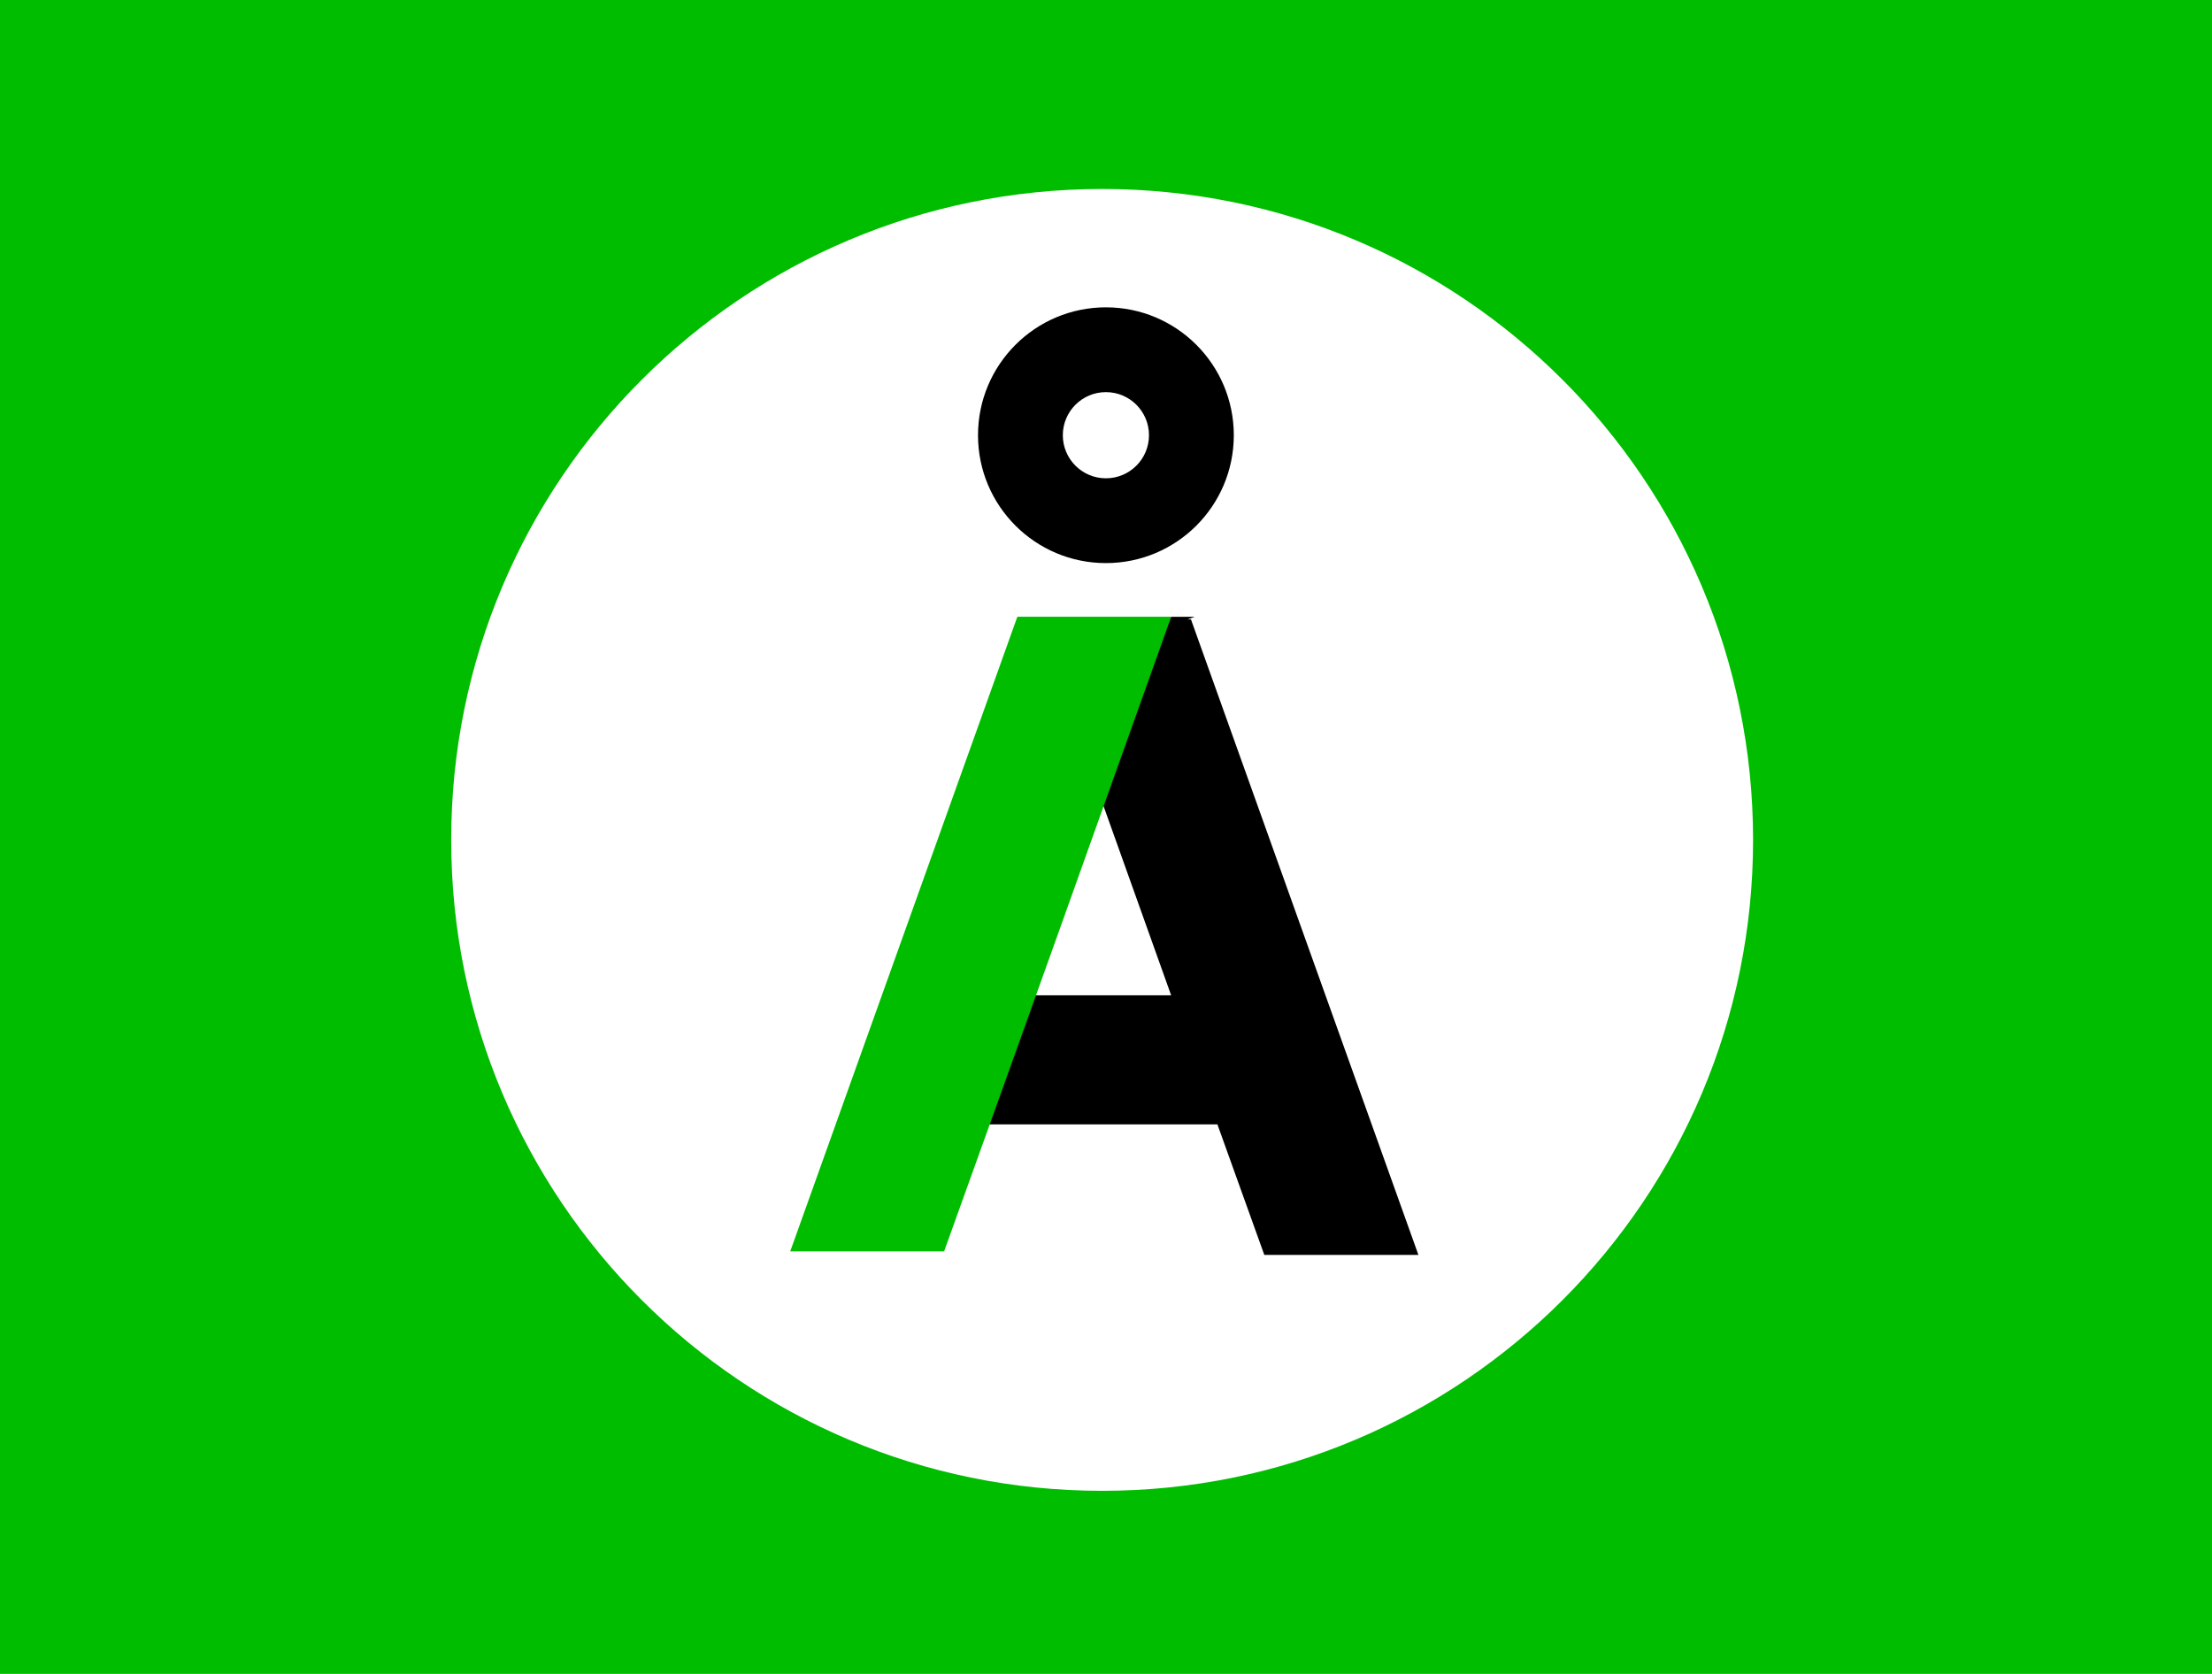
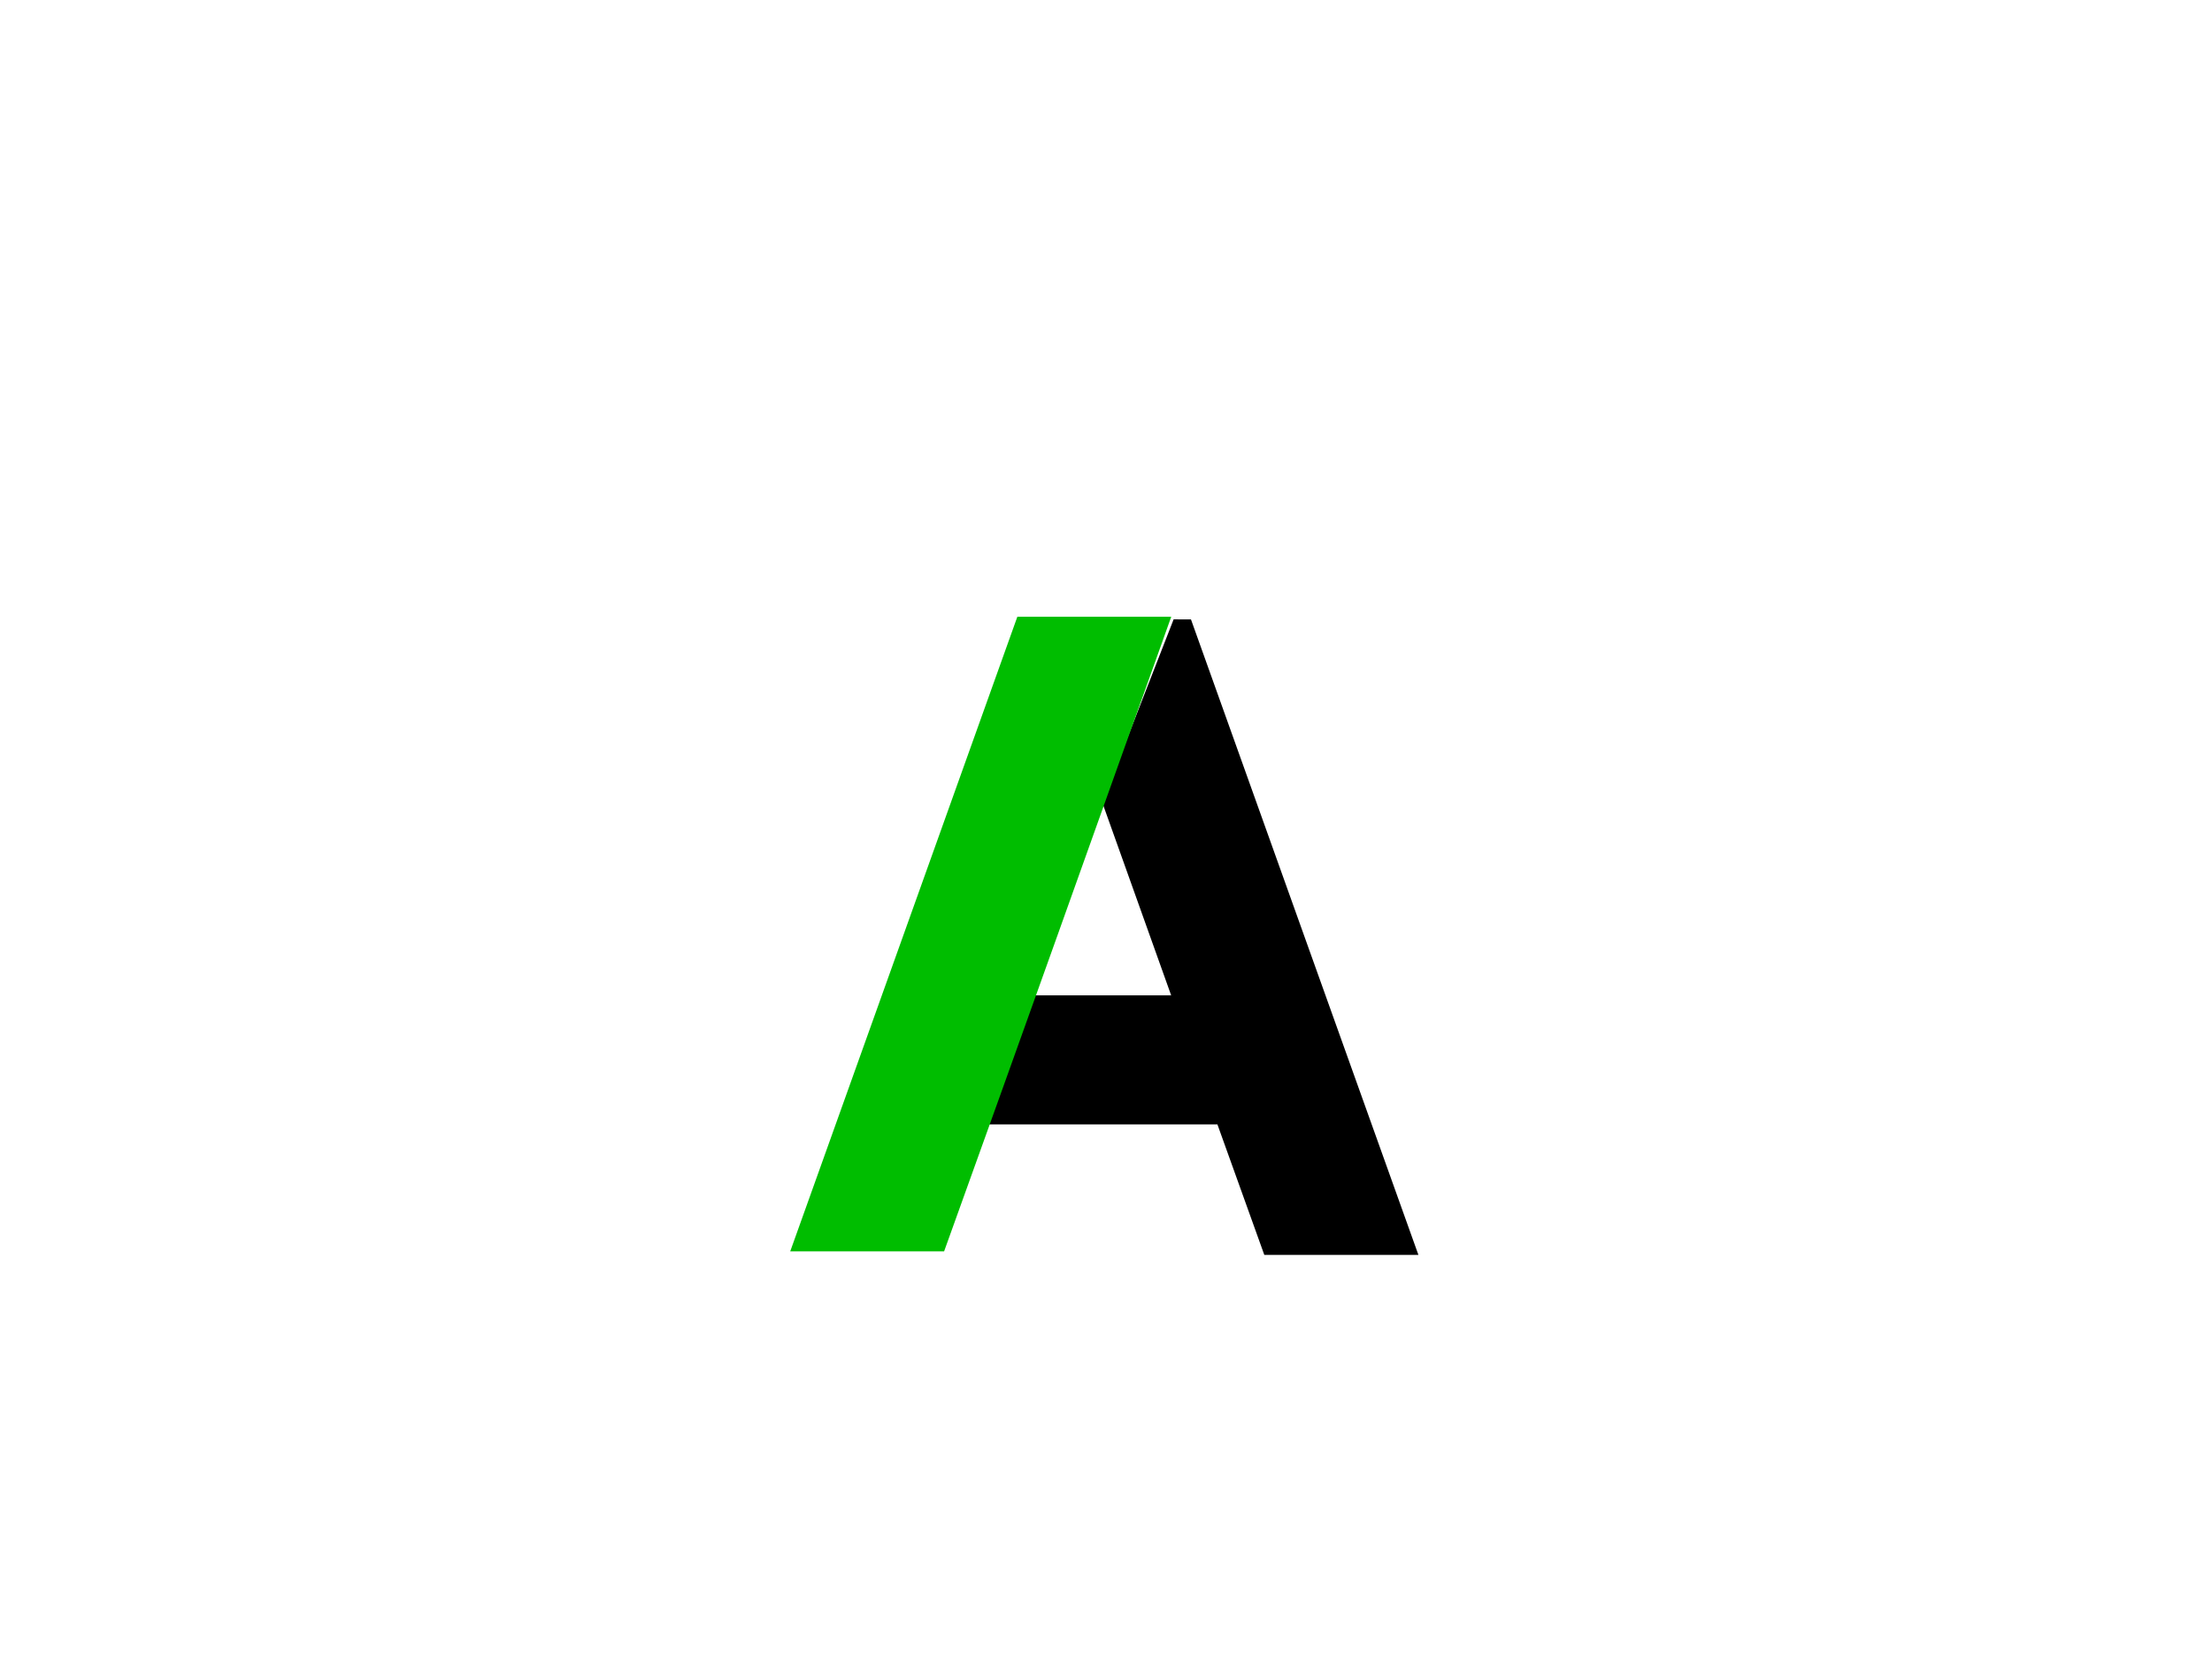
<svg xmlns="http://www.w3.org/2000/svg" version="1.1" viewBox="0 0 37 28">
  <defs>
    <style>.cls-1{fill:#00513b;}</style>
  </defs>
-   <path d="m0 0h37v28h-37z" fill="#00bd00" />
  <g transform="matrix(.279 0 0 .279 62.028 -20.237)">
    <g fill-rule="evenodd">
      <path d="m-117.22 122.89c0 21.555-17.473 39.026-39.026 39.026-21.555 0-39.026-17.471-39.026-39.026s17.471-39.026 39.026-39.026c21.553 0 39.026 17.471 39.026 39.026" fill="#fff" />
      <path d="m-150.92 109.67-1.04-2e-3 -4.28 10.974c1.377 3.854 2.753 7.713 4.132 11.567h-12.649v7.735h15.421c0.937 2.609 1.873 5.219 2.812 7.826h9.239c-4.549-12.695-9.089-25.402-13.635-38.099" />
-       <path d="m-156.02 101.21c-1.426 0-2.583-1.156-2.583-2.583 0-1.426 1.156-2.583 2.583-2.583s2.583 1.156 2.583 2.583c0 1.426-1.156 2.583-2.583 2.583m0-10.25c-4.234 0-7.668 3.433-7.668 7.668 0 4.234 3.433 7.666 7.668 7.666s7.668-3.432 7.668-7.666c0-4.234-3.433-7.668-7.668-7.668" />
    </g>
  </g>
-   <path d="m19.983 10.318-0.391-6.66e-4 -0.13 0.12-1.02 2.793 0.059 0.144 0.834-0.003 0.453-2.983z" />
  <path d="m17.017 10.317h2.574c-1.263 3.542-2.527 7.082-3.799 10.615h-2.574c1.267-3.537 2.532-7.077 3.799-10.615" fill="#00bd00" fill-rule="evenodd" />
</svg>